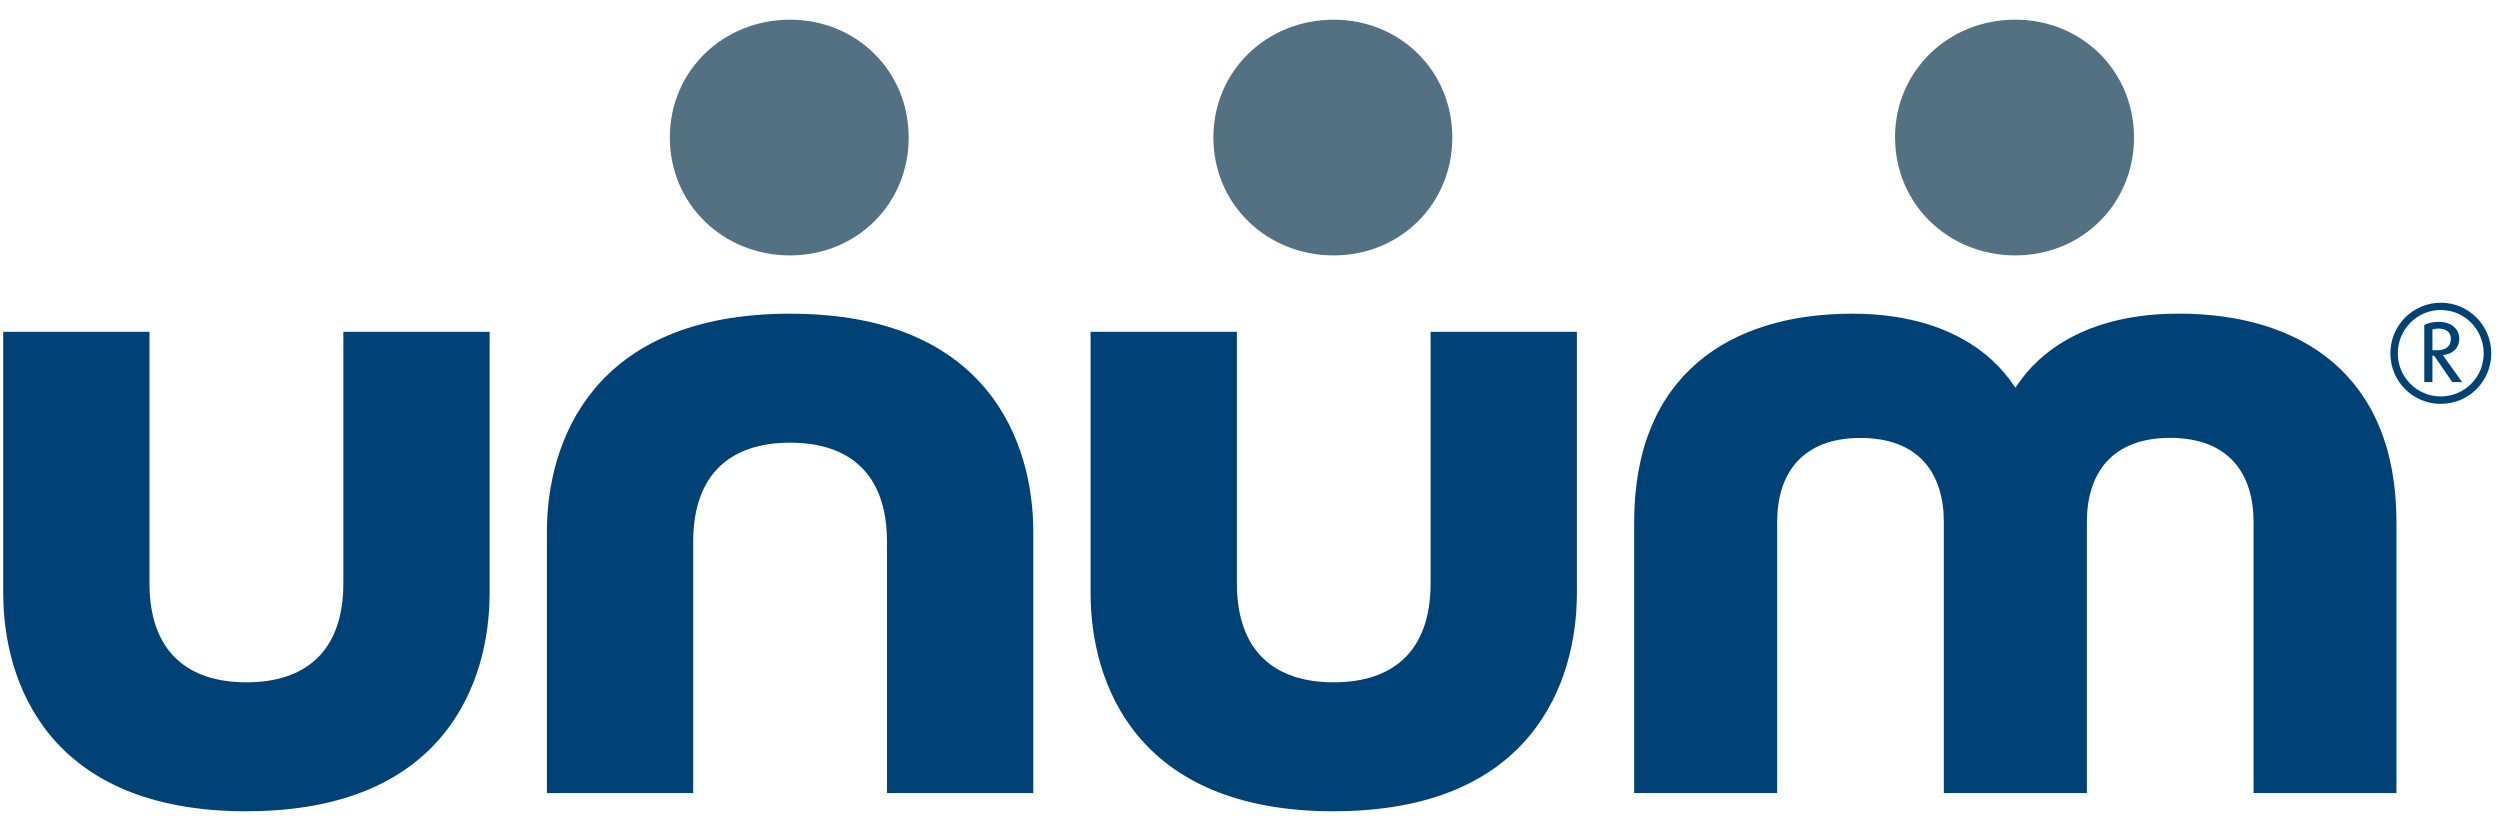
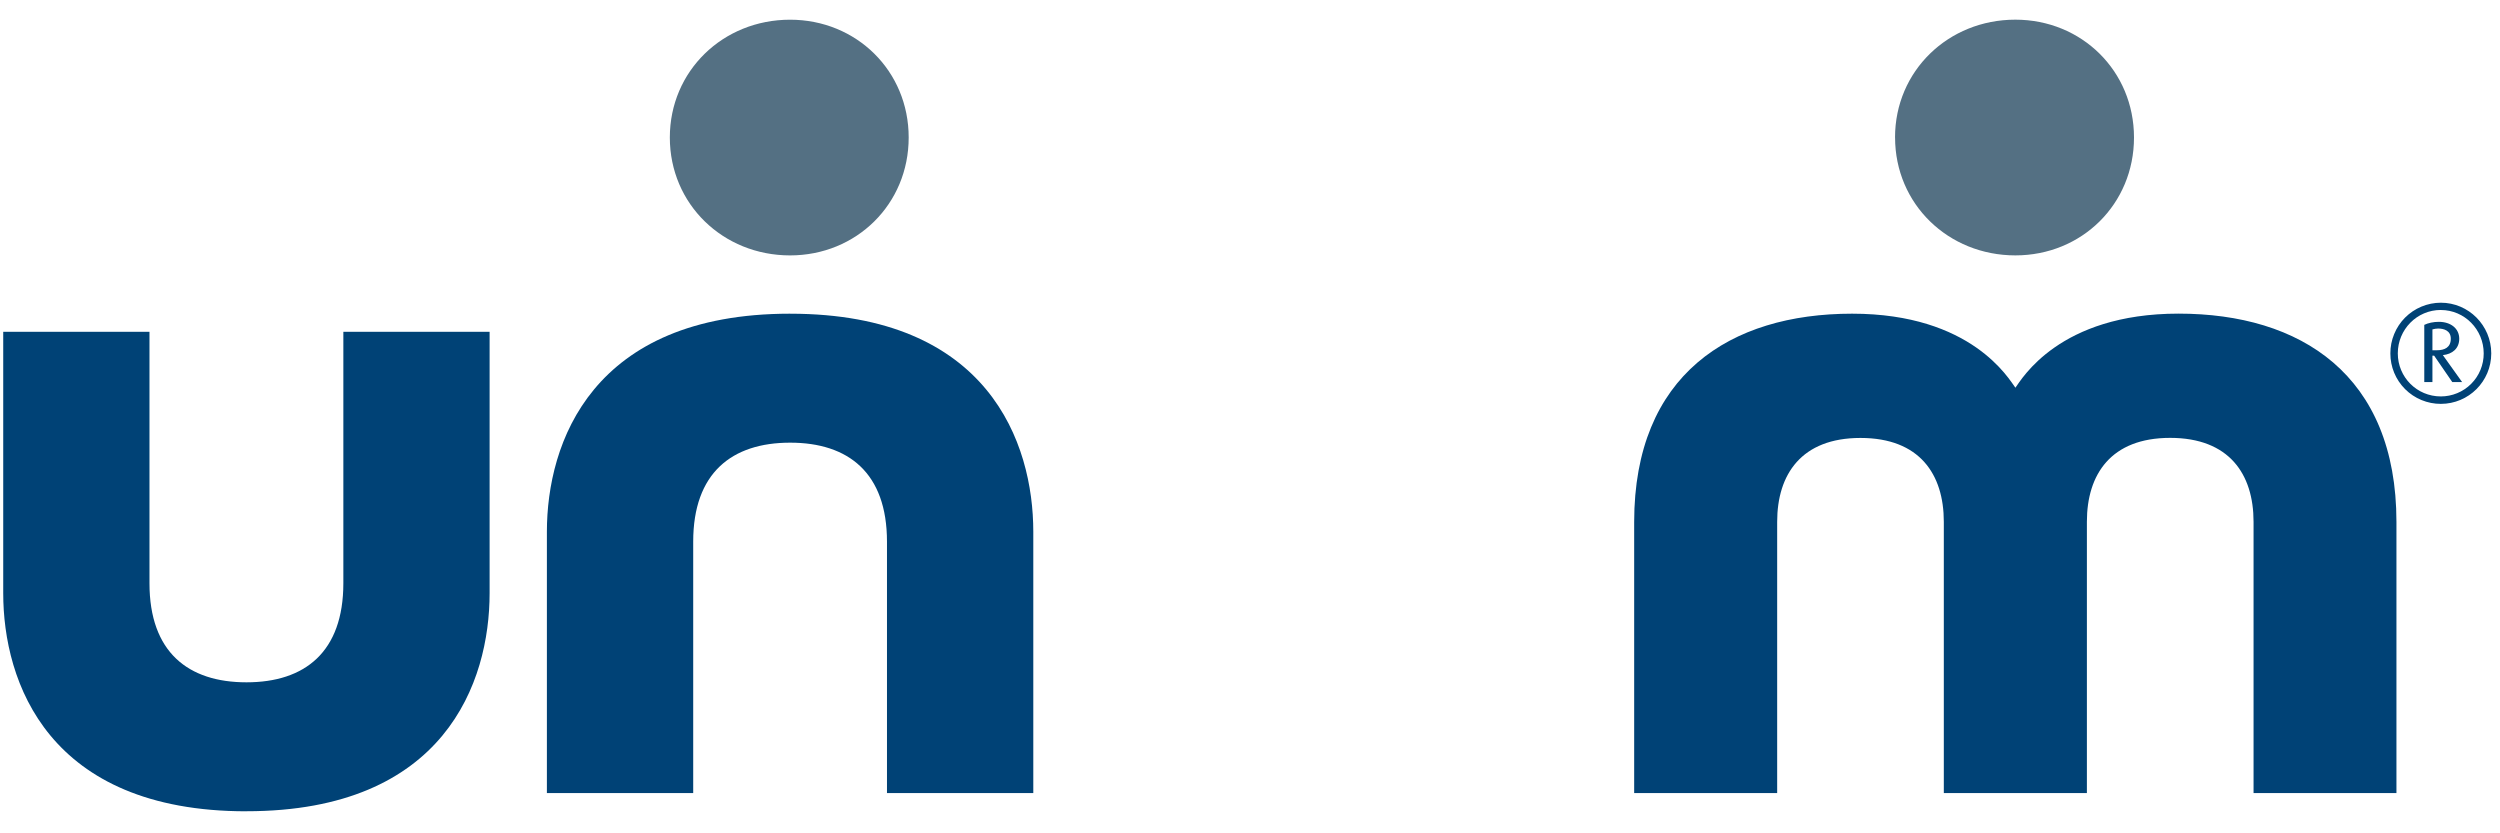
<svg xmlns="http://www.w3.org/2000/svg" width="135" height="45" viewBox="0 0 135 45" fill="none">
  <g id="Unum_Group_logo 1" clip-path="url(#clip0_202_1969)">
    <g id="Symbols">
      <g id="footer">
        <g id="logo-/-unum-full-color">
          <g id="logo_unum_full_color">
-             <path id="Fill-1" d="M72.023 43.807C82.739 43.807 85.152 36.827 85.152 32.033V17.919H77.252V31.495C77.252 35.217 75.168 36.845 72.023 36.845C68.875 36.845 66.791 35.217 66.791 31.495V17.919H58.891V32.033C58.891 36.827 61.304 43.81 72.026 43.81" fill="#004276" />
            <path id="Fill-2" d="M13.309 43.807C24.024 43.807 26.439 36.827 26.439 32.033V17.919H18.541V31.495C18.541 35.217 16.454 36.845 13.309 36.845C10.161 36.845 8.072 35.217 8.072 31.495V17.919H0.174V32.033C0.174 36.827 2.594 43.81 13.309 43.81" fill="#004276" />
            <path id="Fill-3" d="M42.667 16.939C31.95 16.939 29.532 23.918 29.532 28.712V42.824H37.433V29.249C37.433 25.535 39.52 23.904 42.669 23.904C45.813 23.904 47.897 25.535 47.897 29.249V42.824H55.798V28.713C55.798 23.919 53.383 16.94 42.67 16.94" fill="#004276" />
            <path id="Fill-4" d="M108.832 20.937C108.49 20.482 106.477 16.939 100.013 16.939C93.429 16.939 88.245 20.232 88.245 28.191V42.824H95.967V28.178C95.967 25.613 97.278 23.649 100.465 23.649C103.662 23.649 104.966 25.613 104.966 28.178V42.827H112.692V28.174C112.692 25.609 113.997 23.645 117.188 23.645C120.382 23.645 121.692 25.609 121.692 28.174V42.824H129.408V28.187C129.408 20.228 124.223 16.936 117.642 16.936C111.19 16.936 109.17 20.479 108.833 20.935" fill="#004276" />
            <path id="Fill-5" d="M36.171 7.425C36.171 11.022 39.044 13.792 42.663 13.792C46.248 13.792 49.069 11.022 49.069 7.425C49.069 3.831 46.248 1.064 42.663 1.064C39.042 1.064 36.171 3.832 36.171 7.425Z" fill="#547083" />
-             <path id="Fill-6" d="M65.523 7.425C65.523 11.022 68.398 13.792 72.019 13.792C75.604 13.792 78.425 11.022 78.425 7.425C78.425 3.831 75.604 1.064 72.019 1.064C68.398 1.064 65.523 3.832 65.523 7.425Z" fill="#547083" />
            <path id="Fill-7" d="M102.334 7.424C102.334 11.022 105.21 13.791 108.831 13.791C112.415 13.791 115.236 11.022 115.236 7.424C115.234 3.832 112.413 1.062 108.828 1.062C105.207 1.062 102.332 3.832 102.332 7.424" fill="#547083" />
            <path id="Fill-8" d="M131.659 17.741C131.554 17.743 131.451 17.759 131.351 17.788V18.914H131.589C132.013 18.914 132.343 18.758 132.343 18.29C132.343 17.85 131.967 17.741 131.659 17.741ZM132.42 20.627L131.444 19.207H131.351V20.631H130.911V17.543C131.118 17.442 131.403 17.379 131.696 17.379C132.343 17.379 132.799 17.741 132.799 18.291C132.799 18.822 132.421 19.125 131.914 19.176L132.953 20.63H132.422L132.42 20.627ZM131.805 16.738C130.511 16.738 129.481 17.796 129.481 19.083C129.481 20.364 130.51 21.407 131.804 21.407C132.108 21.407 132.41 21.347 132.692 21.23C132.973 21.114 133.229 20.942 133.444 20.727C133.659 20.511 133.83 20.255 133.946 19.973C134.062 19.691 134.121 19.389 134.12 19.084C134.12 17.797 133.089 16.74 131.804 16.74L131.805 16.738ZM131.805 21.809C131.447 21.81 131.092 21.74 130.761 21.603C130.43 21.467 130.129 21.266 129.876 21.013C129.623 20.76 129.422 20.459 129.285 20.128C129.149 19.797 129.079 19.443 129.08 19.084C129.079 18.726 129.148 18.37 129.285 18.039C129.421 17.707 129.621 17.405 129.874 17.151C130.127 16.897 130.428 16.695 130.759 16.557C131.09 16.419 131.445 16.347 131.804 16.346C133.305 16.346 134.528 17.572 134.528 19.083C134.528 20.597 133.305 21.809 131.805 21.809Z" fill="#004276" />
          </g>
        </g>
      </g>
    </g>
  </g>
  <defs>
    <clipPath id="clip0_202_1969">
      <rect width="134.588" height="44" fill="white" transform="translate(0.174 0.998)" />
    </clipPath>
  </defs>
</svg>